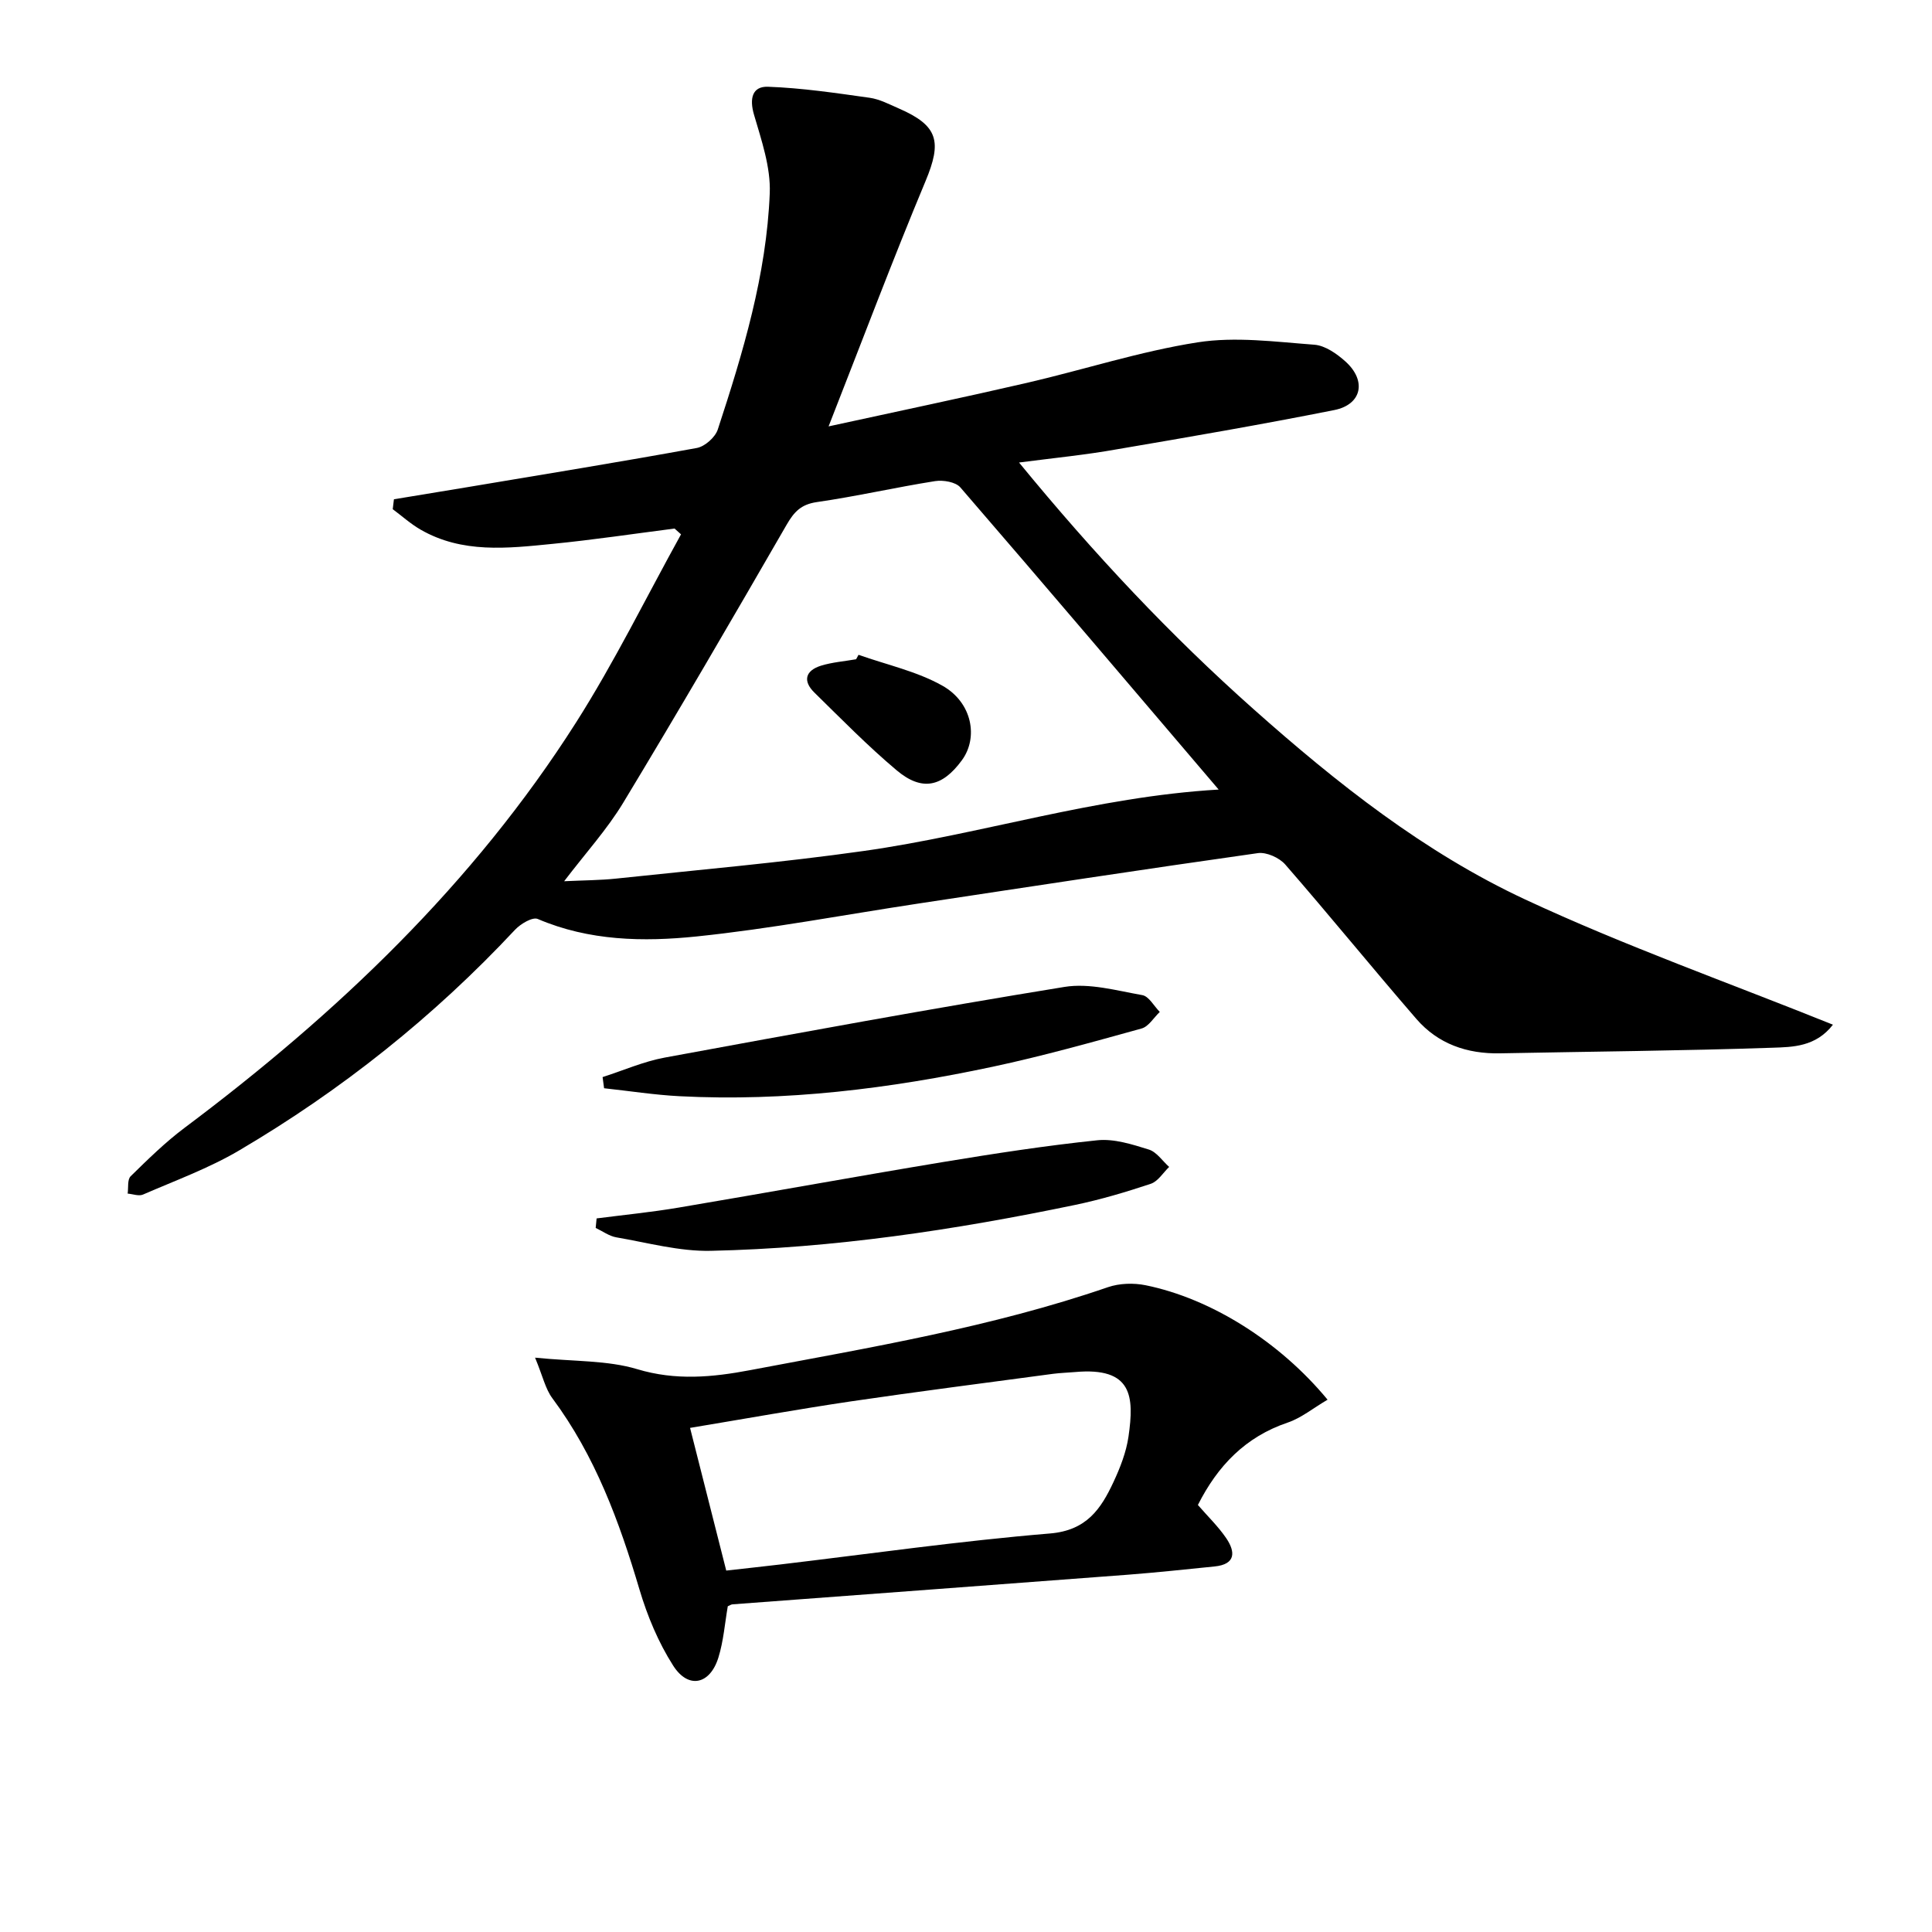
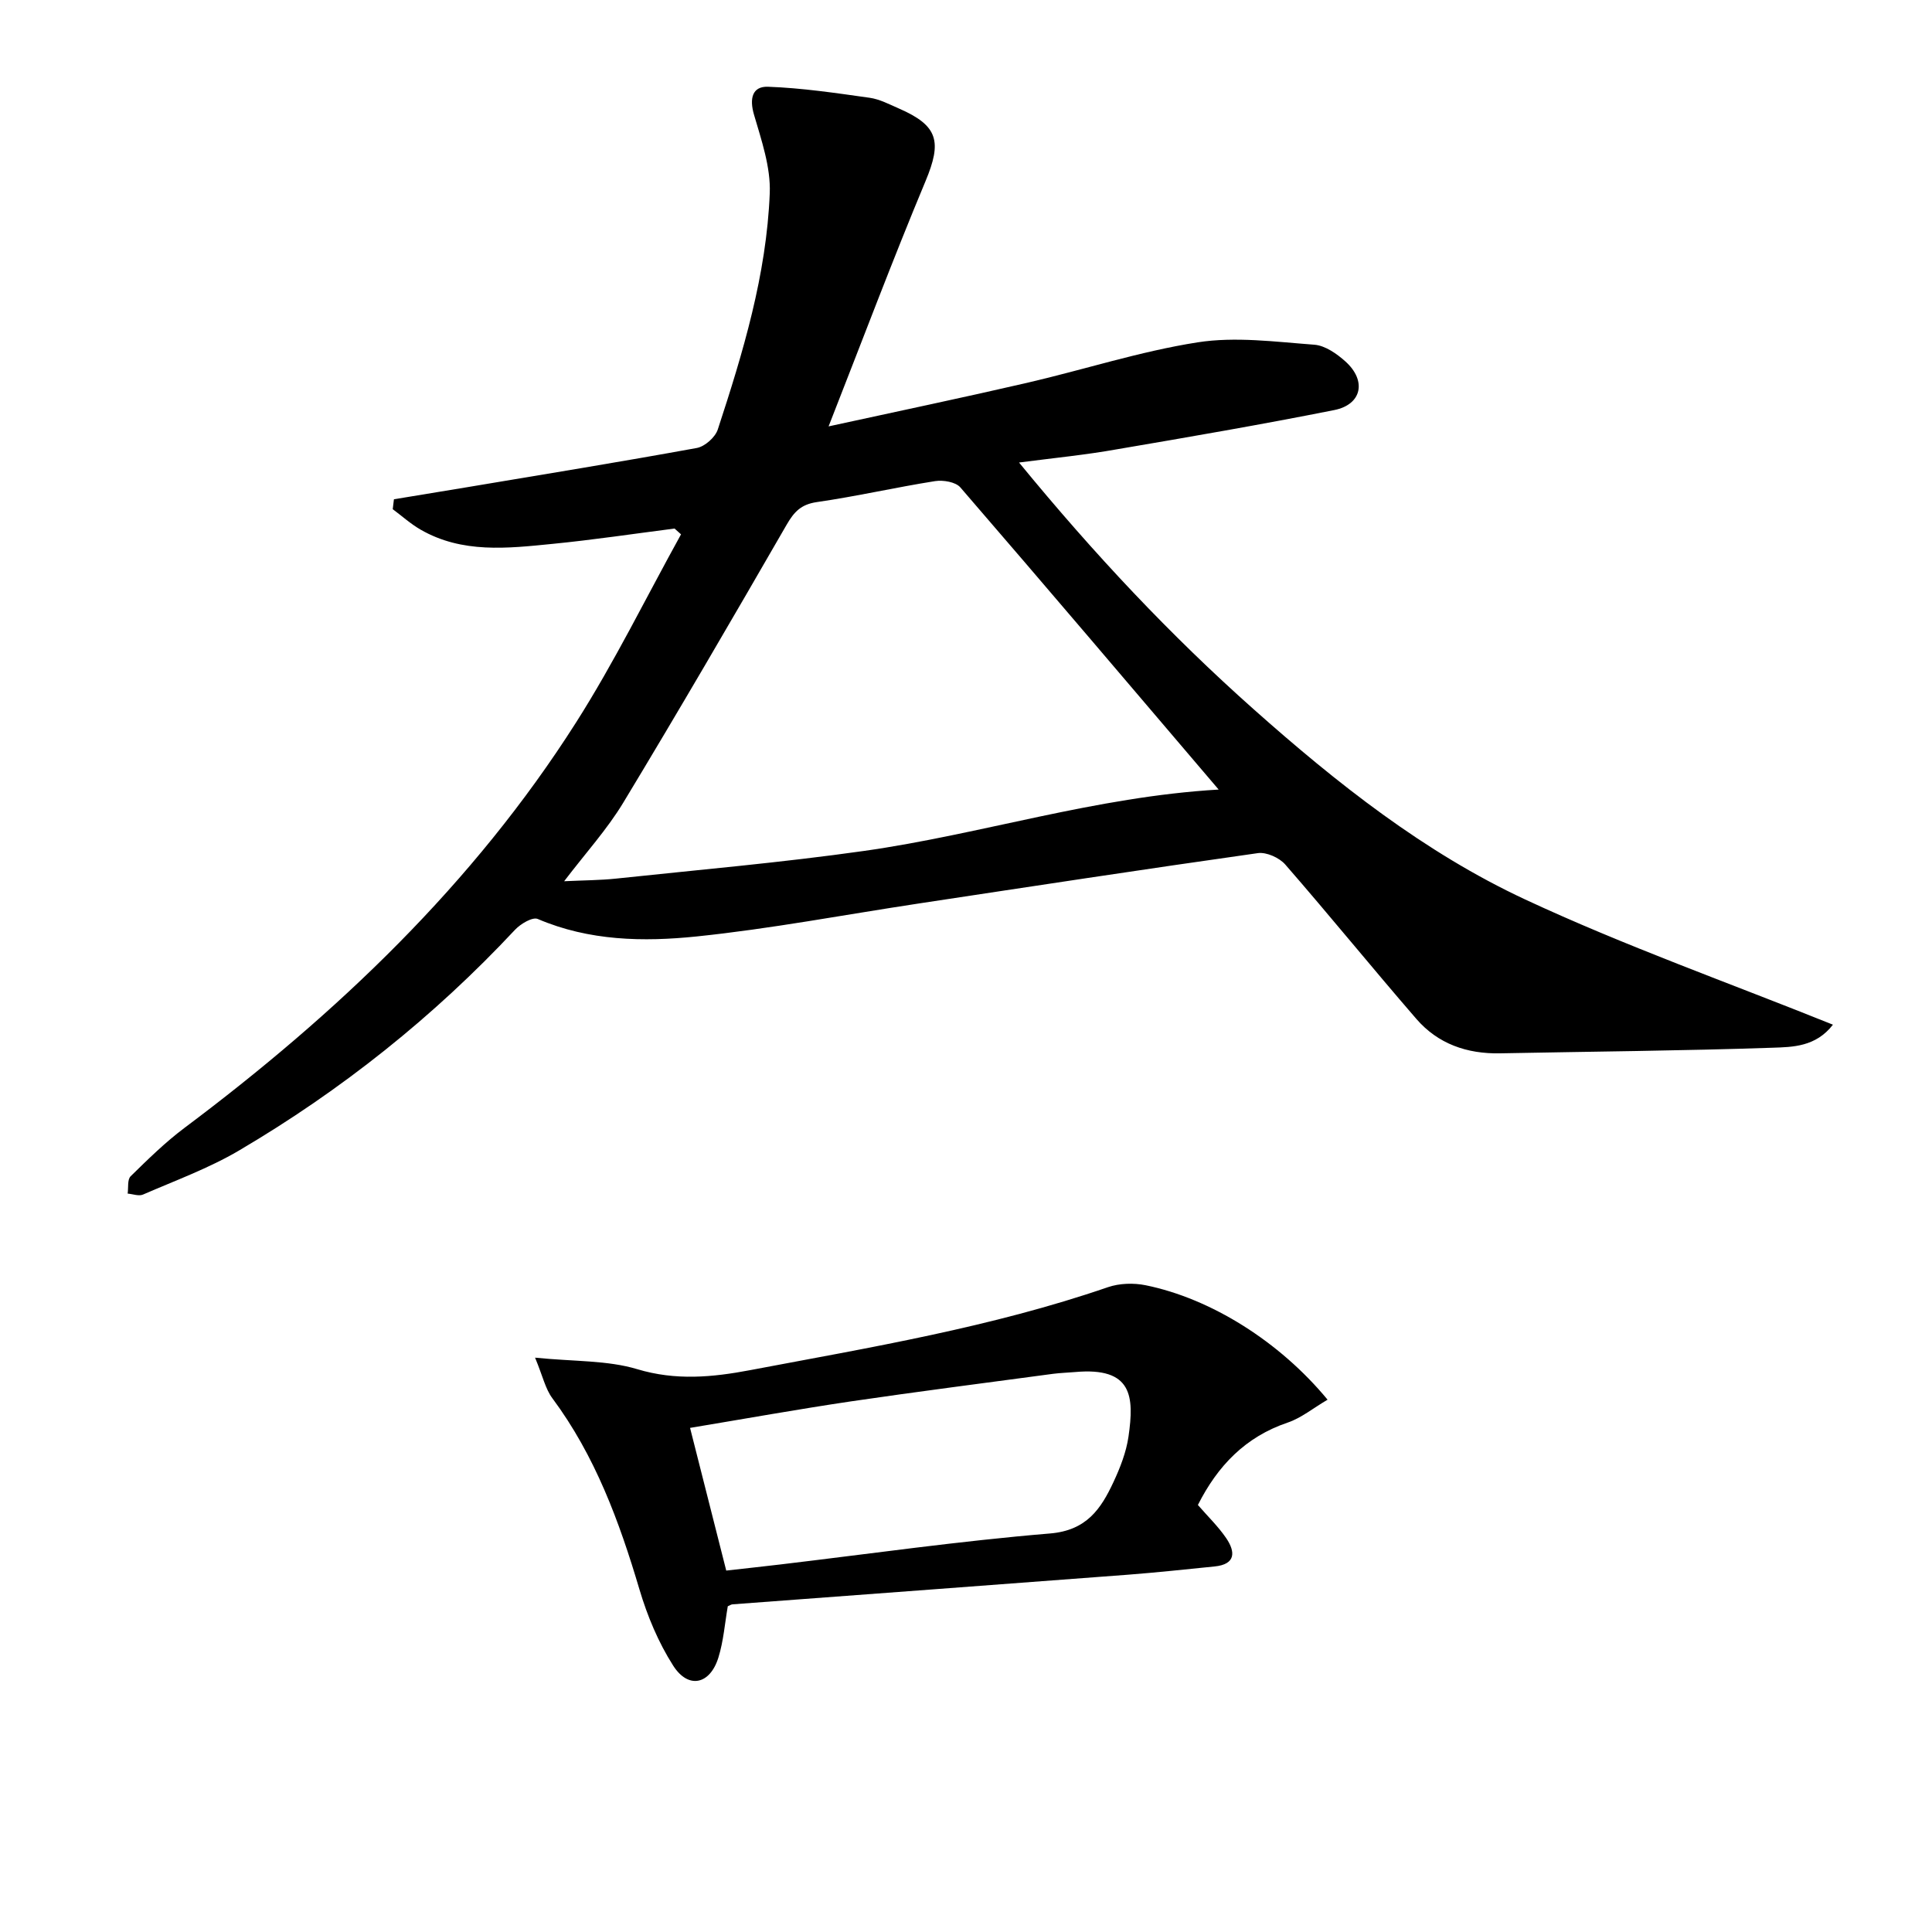
<svg xmlns="http://www.w3.org/2000/svg" enable-background="new 0 0 400 400" viewBox="0 0 400 400">
  <path d="m210.98 95.76c15.63 19.06 31.34 35.76 48.54 51.05 17.23 15.32 35.35 29.67 56.26 39.42 20.6 9.6 42.12 17.23 63.71 25.92-3.55 4.59-8.33 4.63-12.5 4.77-18.79.64-37.6.79-56.4 1.16-6.86.14-12.88-1.95-17.37-7.15-9.14-10.56-17.95-21.41-27.12-31.94-1.23-1.41-3.89-2.61-5.67-2.36-23.5 3.32-46.96 6.91-70.42 10.46-15.25 2.31-30.43 5.2-45.75 6.79-11.04 1.14-22.28.94-32.93-3.62-1.08-.46-3.56 1.02-4.7 2.24-16.83 18.01-35.94 33.22-57.14 45.7-6.25 3.68-13.19 6.21-19.88 9.12-.87.38-2.11-.11-3.18-.2.18-1.22-.09-2.9.62-3.59 3.55-3.48 7.13-7 11.1-9.98 31.56-23.64 59.83-50.5 81.11-83.96 7.97-12.53 14.54-25.95 21.74-38.96-.45-.4-.89-.8-1.34-1.2-8.44 1.08-16.87 2.35-25.33 3.18-9.26.92-18.64 2.01-27.26-2.96-2.05-1.18-3.85-2.81-5.76-4.23.08-.68.17-1.36.25-2.05 5.03-.83 10.07-1.65 15.1-2.49 15.87-2.66 31.76-5.24 47.6-8.13 1.67-.3 3.82-2.21 4.35-3.83 5.23-15.94 10.09-32.05 10.76-48.92.21-5.38-1.71-10.94-3.26-16.25-.98-3.34-.37-5.9 2.89-5.79 7.03.25 14.05 1.3 21.03 2.28 2.09.29 4.09 1.36 6.07 2.22 8.18 3.56 8.93 6.86 5.53 15.02-6.83 16.34-13.06 32.92-20.08 50.8 14.61-3.19 27.86-5.96 41.05-9.01 11.8-2.73 23.41-6.52 35.34-8.39 7.86-1.23 16.13-.11 24.18.49 2.24.17 4.66 1.87 6.45 3.48 4.42 3.99 3.39 8.91-2.33 10.05-14.96 2.98-30 5.57-45.04 8.13-6.35 1.14-12.76 1.76-20.22 2.73zm41.33 67.71c-17.79-20.88-35.55-41.8-53.48-62.56-.98-1.13-3.55-1.56-5.23-1.3-8.18 1.29-16.28 3.16-24.47 4.34-3.27.47-4.71 2-6.26 4.68-11.12 19.27-22.31 38.5-33.82 57.54-3.36 5.56-7.82 10.46-12.25 16.28 4.16-.2 7.45-.2 10.69-.54 17.16-1.83 34.36-3.32 51.44-5.74 24.24-3.44 47.78-11.2 73.38-12.7z" />
  <path d="m274.86 289.79c-3 1.76-5.44 3.78-8.23 4.73-8.78 2.96-14.53 8.96-18.62 17.07 2.02 2.33 4.19 4.42 5.85 6.85 1.95 2.86 2.01 5.44-2.4 5.88-5.94.6-11.89 1.24-17.84 1.7-27.32 2.08-54.64 4.09-81.96 6.14-.3.02-.59.24-.98.4-.61 3.52-.88 7.19-1.94 10.61-1.74 5.61-6.22 6.6-9.36 1.69-3.07-4.8-5.36-10.3-6.99-15.79-4.17-14.07-9.17-27.66-18.03-39.58-1.45-1.94-1.98-4.56-3.58-8.4 8.15.82 14.97.52 21.14 2.38 8.01 2.41 15.59 1.68 23.41.2 24.91-4.71 49.95-8.88 74.05-17.17 2.39-.82 5.33-.91 7.83-.4 13.48 2.75 27.69 11.63 37.65 23.69zm-131.99 5.84c2.57 10.14 5.02 19.79 7.49 29.54 4.25-.48 7.71-.85 11.16-1.26 18.62-2.21 37.2-4.87 55.87-6.42 7.56-.63 10.53-5.05 13.14-10.64 1.39-2.98 2.64-6.18 3.11-9.4 1.2-8.33.85-14.46-11.1-13.38-1.49.13-2.99.17-4.47.36-13.97 1.88-27.95 3.66-41.89 5.71-10.97 1.63-21.88 3.59-33.31 5.49z" />
-   <path d="m124.76 223c4.28-1.37 8.48-3.23 12.87-4.04 27.55-5.07 55.11-10.14 82.76-14.63 5.16-.84 10.78.76 16.11 1.7 1.37.24 2.42 2.27 3.62 3.48-1.25 1.18-2.31 3.03-3.77 3.43-10.23 2.83-20.47 5.71-30.84 7.92-21.34 4.54-42.92 7.23-64.8 6.1-5.23-.27-10.43-1.09-15.64-1.65-.11-.77-.21-1.54-.31-2.31z" />
-   <path d="m123.52 252.26c5.66-.73 11.35-1.29 16.98-2.24 18.28-3.08 36.51-6.41 54.79-9.44 10.6-1.75 21.23-3.39 31.9-4.5 3.47-.36 7.22.85 10.66 1.92 1.62.5 2.82 2.36 4.21 3.6-1.25 1.2-2.31 2.99-3.8 3.49-5.16 1.72-10.41 3.28-15.74 4.39-24.87 5.17-49.95 8.94-75.37 9.49-6.5.14-13.05-1.68-19.54-2.79-1.5-.26-2.86-1.28-4.28-1.95.06-.65.12-1.31.19-1.97z" />
-   <path d="m177.75 135.57c5.83 2.07 12.08 3.41 17.39 6.41 6.16 3.48 7.45 10.73 4.01 15.42-4.07 5.55-8.26 6.49-13.5 2.09-5.97-5.02-11.46-10.63-17.04-16.1-2.47-2.42-1.84-4.57 1.38-5.57 2.34-.72 4.83-.9 7.26-1.33.17-.3.33-.61.5-.92z" />
</svg>